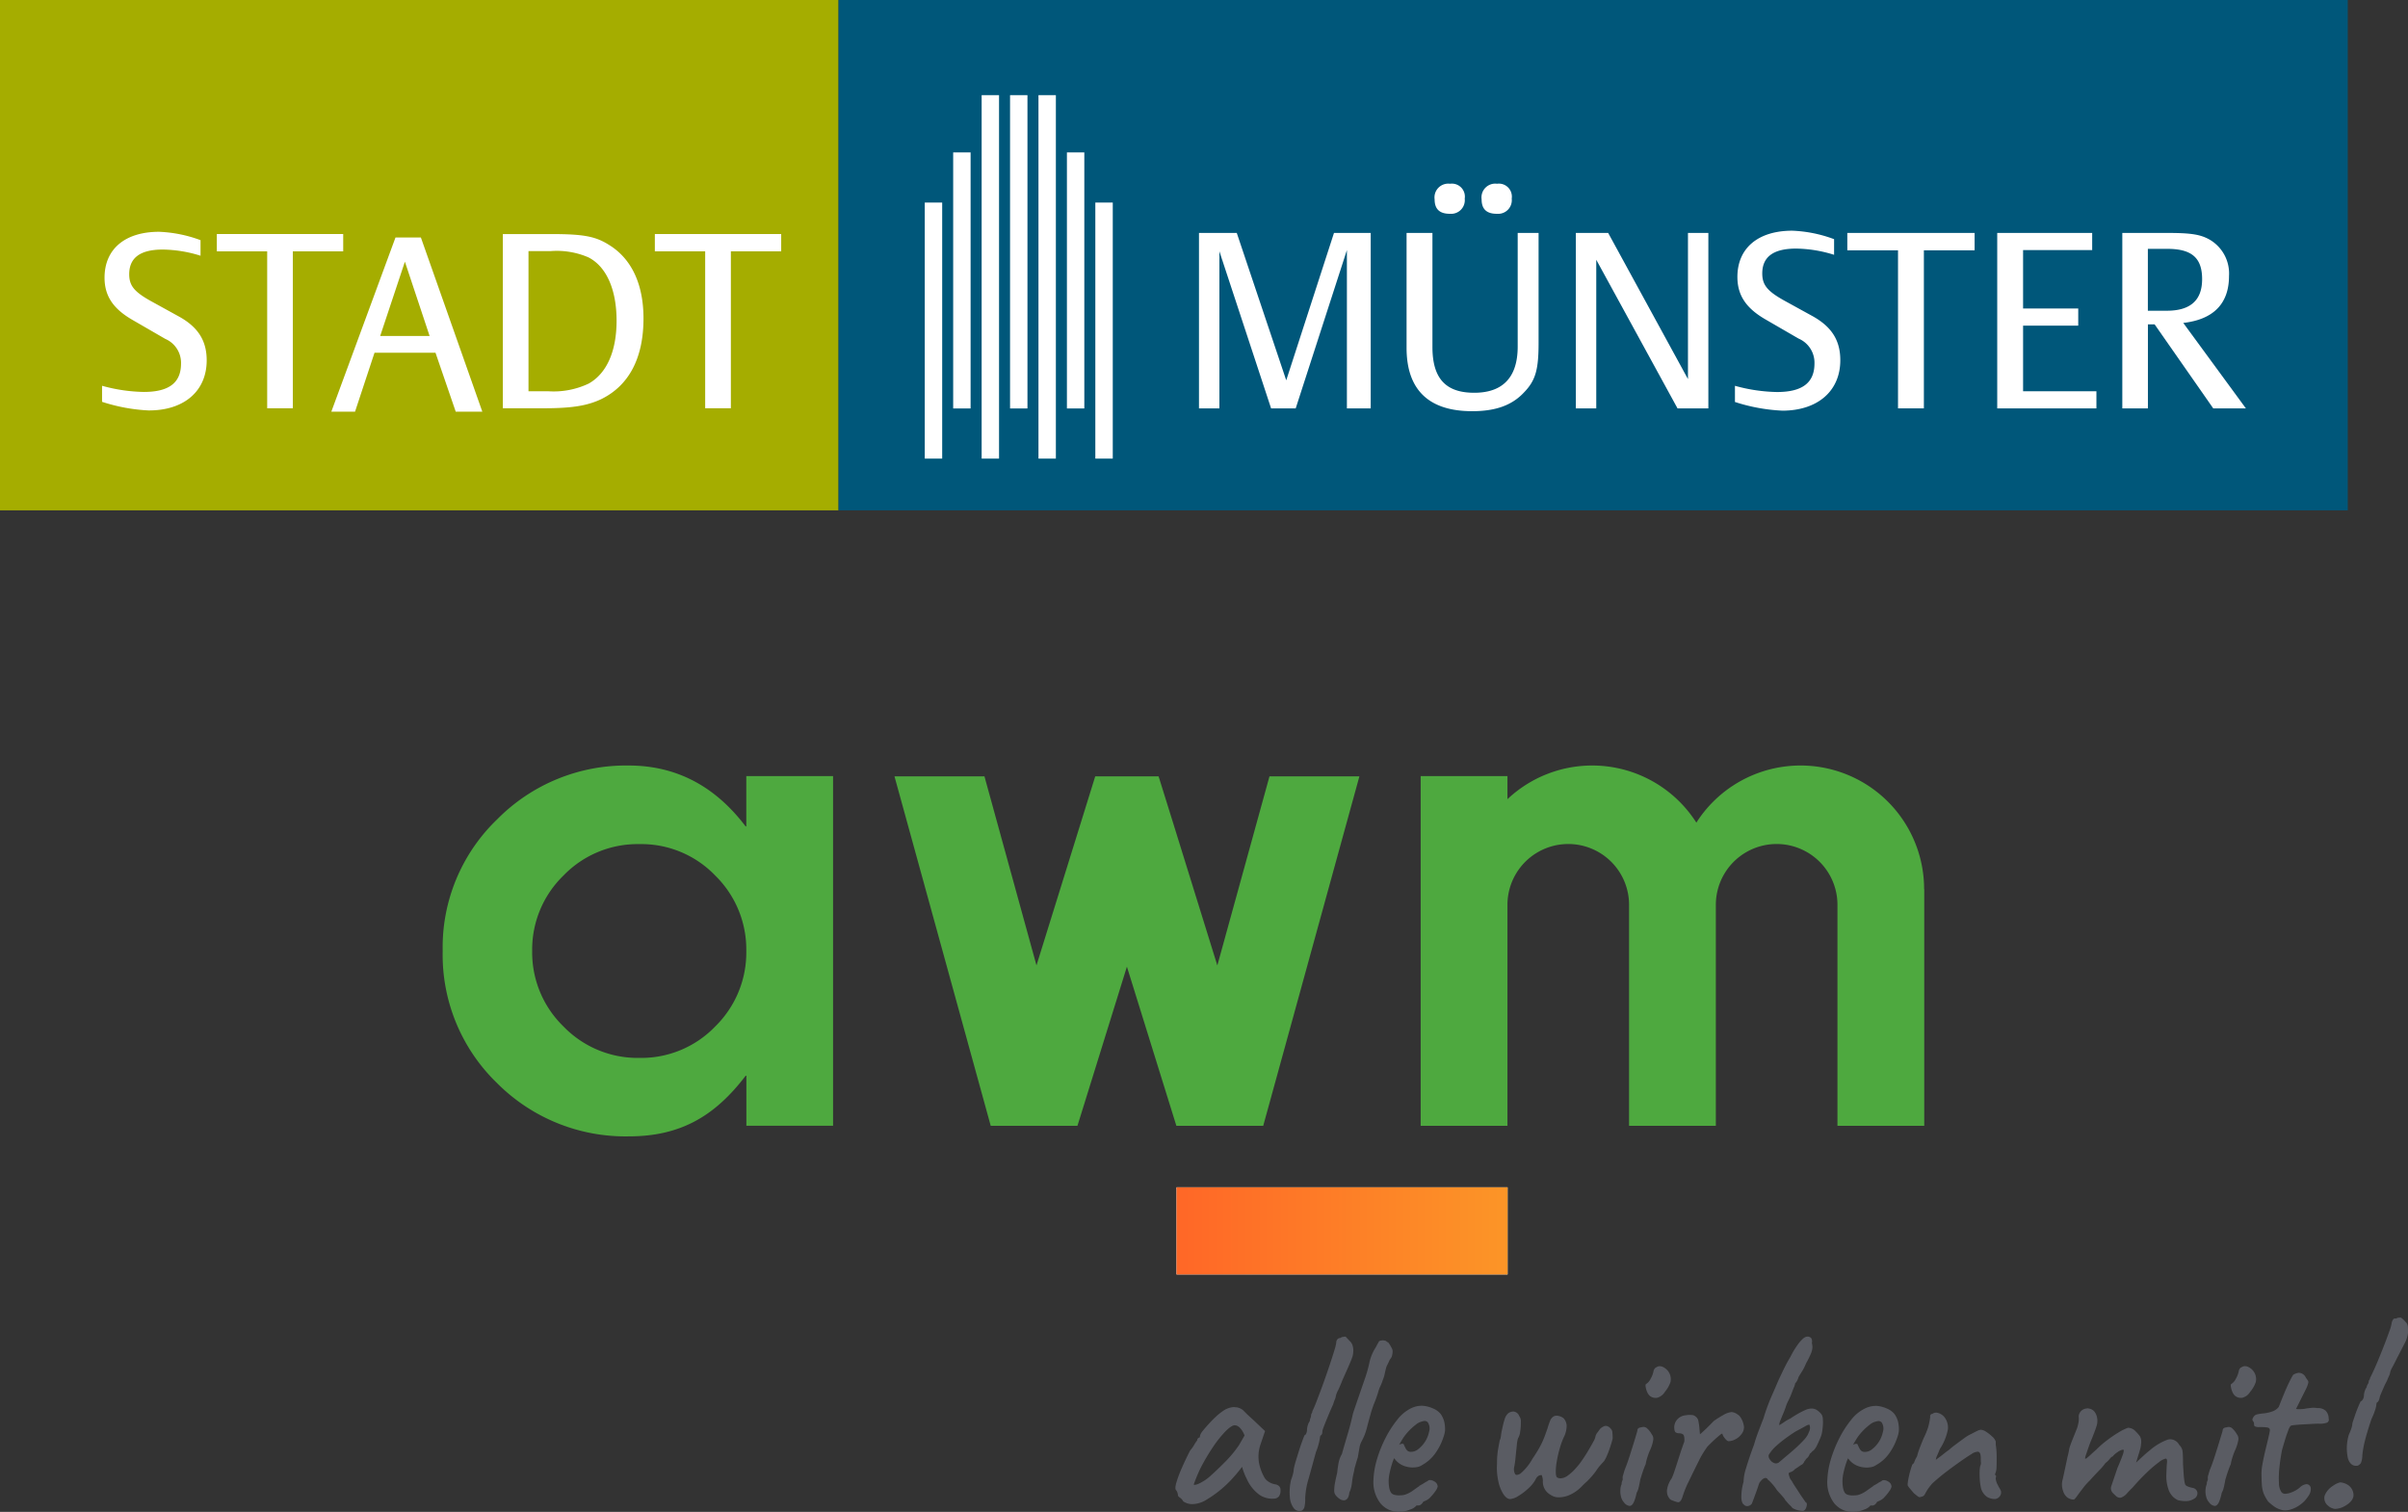
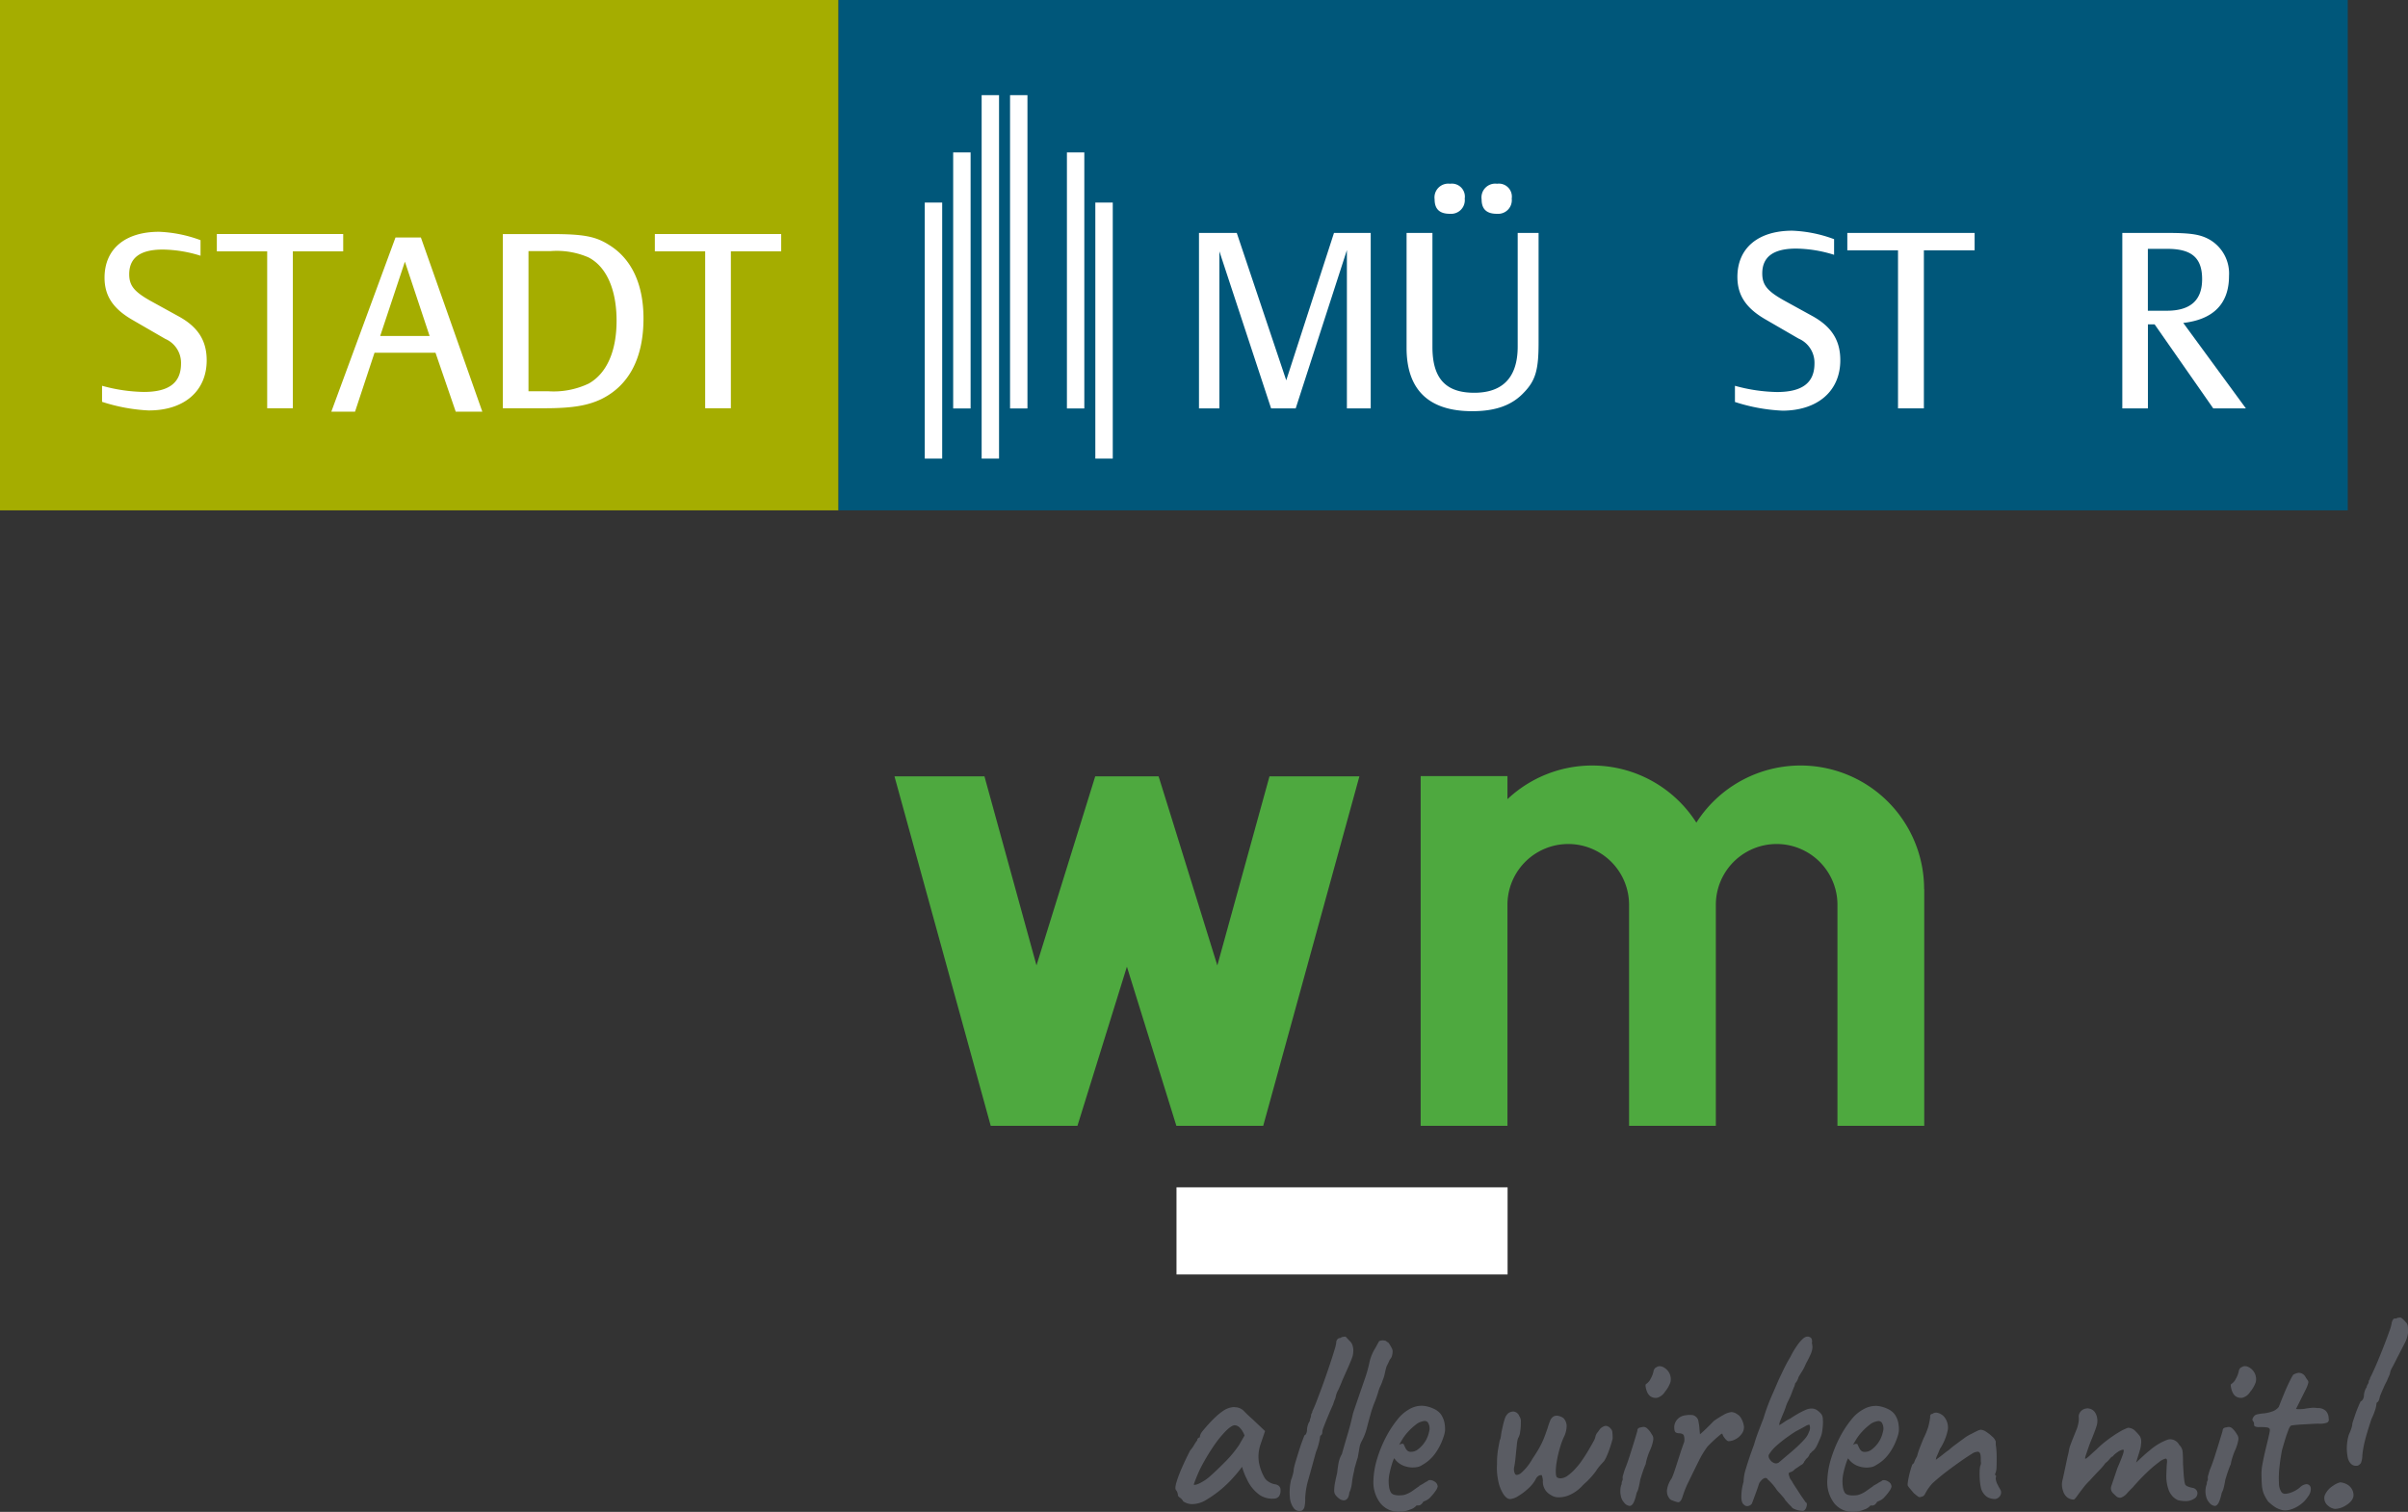
<svg xmlns="http://www.w3.org/2000/svg" width="292.496" height="183.672" viewBox="0 0 292.496 183.672">
  <rect x="0" y="0" width="292.496" height="183.672" fill="#333333" stroke="none" />
  <defs>
    <clipPath id="clip-path">
      <rect id="Rectangle_211" data-name="Rectangle 211" width="285.18" height="62" fill="none" />
    </clipPath>
    <clipPath id="clip-path-2">
      <rect id="Rectangle_222" data-name="Rectangle 222" width="40.217" height="10.58" fill="none" />
    </clipPath>
    <linearGradient id="linear-gradient" y1="1" x2="1" y2="1" gradientUnits="objectBoundingBox">
      <stop offset="0" stop-color="#ff6727" />
      <stop offset="1" stop-color="#fc9527" />
    </linearGradient>
  </defs>
  <g id="Group_812" data-name="Group 812" transform="translate(-1263.228 -30)">
    <g id="MS_klinke" transform="translate(1263.228 30)">
      <g id="stadt_ms_logo">
        <g id="Group_145" data-name="Group 145" clip-path="url(#clip-path)">
          <path id="Path_224" data-name="Path 224" d="M0,0H101.858V62H0V0Z" fill="#a5ad00" />
          <path id="Path_225" data-name="Path 225" d="M384.2,0H567.541V62H384.2V0Z" transform="translate(-282.342)" fill="#00577a" />
        </g>
        <path id="Path_226" data-name="Path 226" d="M423.7,92.82h2.116v31.106H423.7V92.82Z" transform="translate(-311.37 -68.212)" fill="#fff" />
        <path id="Path_227" data-name="Path 227" d="M436.72,69.84h2.116v31.106H436.72V69.84Z" transform="translate(-320.939 -51.324)" fill="#fff" />
        <path id="Path_228" data-name="Path 228" d="M449.76,43.6h2.113V87.755H449.76V43.6Z" transform="translate(-330.521 -32.041)" fill="#fff" />
        <path id="Path_229" data-name="Path 229" d="M462.78,43.6h2.113V81.663H462.78V43.6Z" transform="translate(-340.09 -32.041)" fill="#fff" />
-         <path id="Path_230" data-name="Path 230" d="M475.8,43.6h2.113V87.755H475.8V43.6Z" transform="translate(-349.658 -32.041)" fill="#fff" />
        <path id="Path_231" data-name="Path 231" d="M488.83,69.84h2.113v31.106H488.83V69.84Z" transform="translate(-359.233 -51.324)" fill="#fff" />
        <path id="Path_232" data-name="Path 232" d="M501.85,92.82h2.118v31.106H501.85V92.82Z" transform="translate(-368.802 -68.212)" fill="#fff" />
        <path id="Path_233" data-name="Path 233" d="M52.467,127.925a21.576,21.576,0,0,1-5.7-1.05v-1.949a20.051,20.051,0,0,0,5.066.748c3.057,0,4.526-1.108,4.526-3.447a3.165,3.165,0,0,0-1.917-3l-3.987-2.307c-2.338-1.349-3.386-2.908-3.386-5.127,0-3.476,2.487-5.575,6.625-5.575a16.2,16.2,0,0,1,5.035,1.018v1.89a15.886,15.886,0,0,0-4.587-.75c-2.728,0-4.077.989-4.077,3,0,1.41.631,2.158,2.757,3.327l3.269,1.8c2.336,1.288,3.386,2.937,3.386,5.334,0,3.72-2.728,6.084-7.012,6.084h0Z" transform="translate(-34.37 -78.059)" fill="#fff" />
        <path id="Path_234" data-name="Path 234" d="M108.581,109.357v19.064h-3.115V109.357H99.35v-2.1H114.7v2.1Z" transform="translate(-73.011 -78.824)" fill="#fff" />
        <path id="Path_235" data-name="Path 235" d="M166.912,129.992l-2.458-7.163h-7.407l-2.367,7.163H151.8l7.794-21.162h3.086l7.463,21.162h-3.237Zm-6.175-18.224-3,9.022h6l-3-9.022Z" transform="translate(-111.555 -79.977)" fill="#fff" />
        <path id="Path_236" data-name="Path 236" d="M242.469,127.252c-1.707.84-3.6,1.169-7.044,1.169H230.39V107.26h5.872c3.926,0,5.4.27,7.076,1.349,2.7,1.681,4.136,4.764,4.136,8.9,0,4.735-1.707,8.062-5.005,9.74h0Zm-1.646-17.145a9.7,9.7,0,0,0-4.618-.779h-2.7v17.026h2.367a9.929,9.929,0,0,0,4.947-.931c2.187-1.23,3.386-3.926,3.386-7.643s-1.2-6.535-3.386-7.672h0Z" transform="translate(-169.31 -78.824)" fill="#fff" />
        <path id="Path_237" data-name="Path 237" d="M309.264,109.357v19.064h-3.12V109.357H300.03v-2.1h15.348v2.1Z" transform="translate(-220.487 -78.824)" fill="#fff" />
        <path id="Path_238" data-name="Path 238" d="M567.307,128.058V108.824l-6.22,19.234H558.1l-6.281-19.083v19.083H549.34V106.74h4.589l6.01,17.906,5.8-17.906H570.2v21.318Z" transform="translate(-403.701 -78.442)" fill="#fff" />
        <path id="Path_239" data-name="Path 239" d="M658.734,109.524c-1.45,1.569-3.441,2.3-6.312,2.3-5.284,0-7.972-2.6-7.972-7.7V90.171h3.142v13.86c0,3.8,1.6,5.554,5.072,5.554s5.284-1.872,5.284-5.615v-13.8h2.537v13.346c0,3.261-.361,4.557-1.75,6.008ZM649.7,87.843c-1.238,0-1.843-.573-1.843-1.75a1.672,1.672,0,0,1,1.872-1.9A1.58,1.58,0,0,1,651.515,86a1.66,1.66,0,0,1-1.813,1.84h0Zm5.708,0c-1.238,0-1.843-.573-1.843-1.75a1.672,1.672,0,0,1,1.872-1.9A1.58,1.58,0,0,1,657.223,86a1.658,1.658,0,0,1-1.811,1.84Z" transform="translate(-473.596 -61.87)" fill="#fff" />
-         <path id="Path_240" data-name="Path 240" d="M734.362,128.058,724.489,110v18.057H722.01V106.74h3.926l9.693,17.755V106.74h2.476v21.318Z" transform="translate(-530.594 -78.442)" fill="#fff" />
        <path id="Path_241" data-name="Path 241" d="M800.64,127.581a21.805,21.805,0,0,1-5.74-1.055v-1.965a20.3,20.3,0,0,0,5.1.756c3.081,0,4.56-1.119,4.56-3.473a3.185,3.185,0,0,0-1.933-3.02l-4.014-2.325c-2.354-1.357-3.415-2.927-3.415-5.162,0-3.5,2.508-5.618,6.673-5.618a16.2,16.2,0,0,1,5.072,1.029v1.9a15.939,15.939,0,0,0-4.618-.756c-2.749,0-4.107,1-4.107,3.02,0,1.418.634,2.174,2.778,3.354l3.293,1.811c2.357,1.3,3.409,2.959,3.409,5.377,0,3.743-2.747,6.129-7.063,6.129h0Z" transform="translate(-584.159 -77.692)" fill="#fff" />
        <path id="Path_242" data-name="Path 242" d="M855.69,108.853v19.2h-3.142v-19.2H846.39V106.74h15.462v2.113Z" transform="translate(-621.999 -78.442)" fill="#fff" />
-         <path id="Path_243" data-name="Path 243" d="M915.07,128.058V106.74h11.535v2.084h-8.394v7.1h6.7V118h-6.7v7.975h8.908v2.081Z" transform="translate(-672.47 -78.442)" fill="#fff" />
        <path id="Path_244" data-name="Path 244" d="M983.42,128.058,976.3,117.851h-.817v10.207h-3.11V106.74h5.438c2.927,0,4.077.18,5.223.846a4.762,4.762,0,0,1,2.3,4.38c0,3.354-1.874,5.284-5.557,5.708l7.611,10.387h-3.958Zm-5.586-19.385h-2.357v7.519h2.3c2.869,0,4.29-1.27,4.29-3.836s-1.238-3.682-4.229-3.682Z" transform="translate(-714.579 -78.442)" fill="#fff" />
      </g>
    </g>
    <g id="awm_logo_claim" transform="translate(1317 123)">
-       <path id="Path_269" data-name="Path 269" d="M47.42,43.772V1.289H36.879v6.1h-.085Q31.193.008,22.612,0A21.974,21.974,0,0,0,6.637,6.52,21.551,21.551,0,0,0,0,22.526,21.671,21.671,0,0,0,6.6,38.579a22.017,22.017,0,0,0,16.014,6.474c6.28,0,10.456-2.468,14.19-7.366h.085v6.078H47.428ZM23.9,9.548a12.444,12.444,0,0,1,9.206,3.819,12.571,12.571,0,0,1,3.773,9.167A12.571,12.571,0,0,1,33.106,31.7,12.457,12.457,0,0,1,23.9,35.521,12.533,12.533,0,0,1,14.671,31.7a12.532,12.532,0,0,1-3.8-9.167,12.532,12.532,0,0,1,3.8-9.167A12.521,12.521,0,0,1,23.9,9.548" fill="#4ea93f" />
      <path id="Path_270" data-name="Path 270" d="M92.924,44.152l6.008-19.336,6.008,19.336h10.549L127.171,1.7H116.249l-6.334,22.969L104.451,7.056,102.782,1.7h-7.7L93.42,7.056,87.948,24.661,81.629,1.7H70.7L82.39,44.152Z" transform="translate(-15.82 -0.38)" fill="#4ea93f" />
      <path id="Path_271" data-name="Path 271" d="M214.207,15.012v28.76H203.666V16.922a7.386,7.386,0,0,0-14.772,0v26.85H178.353V16.922a7.386,7.386,0,0,0-14.772,0v26.85H153.04V1.289h10.541v2.8A15,15,0,0,1,186.527,6.94a15.009,15.009,0,0,1,27.665,8.073" transform="translate(-34.245)" fill="#4ea93f" />
      <g id="Group_173" data-name="Group 173" transform="translate(89.135 51.247)" clip-path="url(#clip-path-2)">
        <rect id="Rectangle_221" data-name="Rectangle 221" width="40.217" height="10.58" fill="#fff" />
      </g>
      <g id="Group_174" data-name="Group 174" transform="translate(89.135 51.247)" clip-path="url(#clip-path-2)">
-         <rect id="Rectangle_223" data-name="Rectangle 223" width="40.217" height="10.58" fill="url(#linear-gradient)" />
-       </g>
+         </g>
      <path id="Path_272" data-name="Path 272" d="M263.52,86.4a1.983,1.983,0,0,0-.287.016.52.52,0,0,0-.287.109.764.764,0,0,0-.132-.016.267.267,0,0,0-.233.116,1.038,1.038,0,0,0-.179.419,5,5,0,0,1-.3,1.056c-.2.574-.45,1.242-.745,1.987s-.582,1.459-.877,2.135-.528,1.18-.714,1.521a.332.332,0,0,1-.078.225.331.331,0,0,0-.078.225.594.594,0,0,1-.124.318.731.731,0,0,0-.124.357,1.256,1.256,0,0,0-.225.45,1.858,1.858,0,0,0-.109.574.91.91,0,0,1-.132.45c-.093.147-.179.225-.256.225a7.105,7.105,0,0,0-.3.66c-.14.334-.279.683-.4,1.056s-.241.7-.318.978a2.048,2.048,0,0,1-.116.59,6.632,6.632,0,0,1-.3.753,5.618,5.618,0,0,0-.109,2.95c.2.567.52.854.97.854a.767.767,0,0,0,.225-.023,1.03,1.03,0,0,0,.365-.3,2.557,2.557,0,0,0,.179-.947,11.675,11.675,0,0,1,.3-1.715c.163-.675.435-1.576.815-2.709a8.543,8.543,0,0,0,.442-1.1,2.89,2.89,0,0,0,.14-.59c.016-.233.07-.349.155-.349a.675.675,0,0,0,.163-.256c.031-.085.054-.171.078-.256a1.968,1.968,0,0,1,.155-.466q.151-.373.349-.815a7.1,7.1,0,0,1,.38-.768c.1-.256.194-.474.272-.644a1.122,1.122,0,0,0,.124-.388,2.309,2.309,0,0,1,.287-.675c.194-.365.388-.745.59-1.157.326-.621.613-1.188.877-1.7a3.5,3.5,0,0,0,.427-1.374,6.677,6.677,0,0,0-.031-.706.834.834,0,0,0-.272-.543,3.491,3.491,0,0,0-.543-.512m-72.12,2.3a.478.478,0,0,0-.147.016,1.114,1.114,0,0,0-.411.256,4.555,4.555,0,0,0-.637.737,10.348,10.348,0,0,0-.862,1.444q-.268.454-.442.768c-.109.217-.241.466-.38.753s-.342.714-.605,1.265c-.264.621-.5,1.172-.714,1.653s-.411.955-.59,1.428-.365,1-.543,1.607c-.2.512-.4,1.032-.605,1.568s-.388,1.079-.543,1.63c-.427,1.133-.745,2.088-.97,2.864a5.568,5.568,0,0,0-.3,1.646,6.777,6.777,0,0,0-.272,1.894c.016.466.124.761.3.869a.521.521,0,0,0,.427.194.745.745,0,0,0,.543-.287c.062-.147.14-.357.241-.629s.2-.543.3-.815.186-.52.256-.737a3.631,3.631,0,0,1,.14-.388,3.5,3.5,0,0,1,.287-.334.745.745,0,0,1,.38-.225c.023,0,.047-.008.07-.008a.3.3,0,0,1,.264.186,4.994,4.994,0,0,1,.574.574,5.972,5.972,0,0,1,.512.675,4.043,4.043,0,0,0,.349.4c.155.163.295.326.442.5a2.135,2.135,0,0,1,.272.388c.062.062.147.155.256.287a3.878,3.878,0,0,0,.349.365,1.922,1.922,0,0,1,.241.272,2.33,2.33,0,0,0,.792.3,2.6,2.6,0,0,0,.45.054.32.32,0,0,0,.093-.008.515.515,0,0,0,.287-.272,1.261,1.261,0,0,0,.132-.45.3.3,0,0,0-.155-.334c-.062-.085-.171-.248-.334-.481s-.334-.489-.512-.768-.349-.536-.5-.768a5.555,5.555,0,0,1-.287-.481c-.039-.062-.093-.14-.155-.225a1.114,1.114,0,0,1-.147-.287q-.058-.163-.093-.3a.419.419,0,0,1,0-.241,1.642,1.642,0,0,1,.318-.132,1.19,1.19,0,0,0,.411-.318c.2-.132.373-.241.5-.334a3.055,3.055,0,0,1,.38-.241.58.58,0,0,0,.155-.163c.016-.039.039-.062.062-.062a.4.4,0,0,1,.109-.21c.07-.093.124-.179.163-.241a1.074,1.074,0,0,0,.3-.318,1.1,1.1,0,0,0,.147-.318.5.5,0,0,0,.194-.163,1.028,1.028,0,0,1,.256-.225,2.083,2.083,0,0,0,.427-.629c.14-.287.272-.59.4-.893a2.961,2.961,0,0,0,.21-.691c.039-.233.07-.5.093-.784a4.941,4.941,0,0,0,0-.831,1.083,1.083,0,0,0-.179-.59,2.537,2.537,0,0,0-.528-.481,1.177,1.177,0,0,0-.683-.194,1.865,1.865,0,0,0-.768.194,8.418,8.418,0,0,0-.908.466c-.31.179-.613.365-.893.559a4.235,4.235,0,0,0-.7.4c-.264.179-.473.318-.637.4a1.637,1.637,0,0,1,.155-.605c.1-.256.21-.528.334-.815s.21-.52.272-.691a4.73,4.73,0,0,1,.365-.9,8.886,8.886,0,0,0,.427-.994c.062-.171.14-.365.225-.574a2.065,2.065,0,0,0,.163-.512,1.027,1.027,0,0,0,.241-.334,1.688,1.688,0,0,0,.155-.4c.163-.279.287-.481.38-.629a4.91,4.91,0,0,0,.256-.435c.078-.147.179-.365.3-.644a11.714,11.714,0,0,0,.574-1.157,2.481,2.481,0,0,0,.179-.644,1.812,1.812,0,0,0-.062-.644.815.815,0,0,0-.047-.543.463.463,0,0,0-.287-.21.7.7,0,0,0-.217-.031m-3.8,15.408a.652.652,0,0,1-.287-.07,1.086,1.086,0,0,1-.481-.435.648.648,0,0,1-.124-.512,4.333,4.333,0,0,1,.877-1.071,14.636,14.636,0,0,1,1.242-1.009c.442-.318.838-.59,1.18-.8.442-.233.831-.442,1.149-.621a1.208,1.208,0,0,1,.45-.186c.039,0,.062.016.062.039a1.055,1.055,0,0,1-.078.862,2.528,2.528,0,0,1-.442.768c-.124.147-.334.373-.637.675s-.637.605-1,.916-.7.59-1,.846l-.605.512a.7.7,0,0,1-.318.085m-52.256-15.4a2.108,2.108,0,0,0-.334.031.5.5,0,0,0-.3.132.471.471,0,0,0-.38.163.621.621,0,0,0-.14.419,5.234,5.234,0,0,1-.225.908c-.147.5-.349,1.118-.59,1.84s-.5,1.467-.768,2.212-.528,1.428-.761,2.034a14.32,14.32,0,0,1-.559,1.327.468.468,0,0,1-.078.256.468.468,0,0,0-.078.256.952.952,0,0,1-.078.334,1.027,1.027,0,0,0-.078.365,1.256,1.256,0,0,0-.225.45,1.9,1.9,0,0,0-.109.574,1.169,1.169,0,0,1-.093.45c-.062.147-.132.225-.21.225-.039.085-.124.3-.256.66s-.272.753-.411,1.2-.272.877-.4,1.3a9.372,9.372,0,0,0-.241.947,2.508,2.508,0,0,1-.093.59,6.024,6.024,0,0,1-.241.753,6.611,6.611,0,0,0-.14,2.08,2.528,2.528,0,0,0,.481,1.343.853.853,0,0,0,.668.334,1.273,1.273,0,0,0,.287-.039.69.69,0,0,0,.334-.435,4.165,4.165,0,0,0,.093-1.071,9.378,9.378,0,0,1,.411-2.368c.272-.978.574-2.065.893-3.237a7.581,7.581,0,0,0,.481-1.7c.023-.233.07-.349.147-.349a.528.528,0,0,0,.14-.256c.008-.085.016-.171.016-.256a2.424,2.424,0,0,1,.147-.466c.1-.272.225-.59.38-.963s.295-.722.442-1.056.256-.582.334-.753c.078-.256.155-.466.225-.637a1.19,1.19,0,0,0,.109-.388,2.683,2.683,0,0,1,.272-.691c.179-.373.349-.776.512-1.2.38-.854.668-1.49.846-1.91s.311-.737.38-.963a2.518,2.518,0,0,0,.109-.753,1.987,1.987,0,0,0-.109-.675,1.261,1.261,0,0,0-.349-.512c-.163-.171-.326-.342-.481-.512m4.494.466a.892.892,0,0,0-.256.031c-.132.031-.21.093-.225.179-.078.132-.155.264-.225.4a5.483,5.483,0,0,1-.287.5,5.566,5.566,0,0,0-.621,1.646,14.885,14.885,0,0,1-.473,1.715c-.326.939-.59,1.715-.8,2.321s-.45,1.3-.714,2.1c-.179.854-.4,1.684-.637,2.484s-.474,1.607-.7,2.422a3.5,3.5,0,0,0-.411,1.1c-.07.4-.124.784-.163,1.172-.078.342-.163.706-.241,1.1a5.679,5.679,0,0,0-.124,1.071.912.912,0,0,0,.21.605,2.222,2.222,0,0,0,.512.45.94.94,0,0,0,.45.132.5.5,0,0,0,.155-.023.615.615,0,0,0,.365-.334,1.691,1.691,0,0,0,.147-.574,3.845,3.845,0,0,0,.318-1.2,10.211,10.211,0,0,1,.256-1.4,3.392,3.392,0,0,1,.14-.629c.093-.334.194-.691.318-1.071.062-.365.124-.722.186-1.087a2.666,2.666,0,0,1,.3-.9,6.857,6.857,0,0,0,.605-1.552c.14-.543.279-1.071.427-1.584a13.162,13.162,0,0,1,.5-1.506,12.654,12.654,0,0,0,.5-1.444,3.688,3.688,0,0,1,.225-.574,5.593,5.593,0,0,0,.287-.737,3.715,3.715,0,0,0,.241-.784c.062-.287.132-.574.21-.846.14-.279.248-.5.318-.66a1.287,1.287,0,0,1,.225-.365A1.152,1.152,0,0,0,141,90.91a1.8,1.8,0,0,0,.047-.349.85.85,0,0,0-.124-.481,4.974,4.974,0,0,0-.3-.512c-.085-.132-.163-.194-.217-.194h-.023a.533.533,0,0,0-.38-.194,1.765,1.765,0,0,0-.2-.016M244.587,92.3a.72.72,0,0,0-.427.14.382.382,0,0,0-.21.163.753.753,0,0,0-.116.256,2.856,2.856,0,0,1-.349.947,1.549,1.549,0,0,1-.559.66c-.062.023-.085.124-.062.3a2.681,2.681,0,0,0,.163.613,1.424,1.424,0,0,0,.349.528,1.126,1.126,0,0,0,.691.248.767.767,0,0,0,.225-.023,1.609,1.609,0,0,0,.939-.737,3.5,3.5,0,0,0,.668-1.188,1.648,1.648,0,0,0-.155-1.087,1.735,1.735,0,0,0-.761-.722.916.916,0,0,0-.388-.093m-71.088,0a.72.72,0,0,0-.427.14.41.41,0,0,0-.21.163.778.778,0,0,0-.124.256,2.856,2.856,0,0,1-.349.947,1.549,1.549,0,0,1-.559.66c-.062.023-.085.124-.062.3a2.333,2.333,0,0,0,.163.613,1.424,1.424,0,0,0,.349.528,1.122,1.122,0,0,0,.683.248.767.767,0,0,0,.225-.023,1.609,1.609,0,0,0,.939-.737,3.643,3.643,0,0,0,.668-1.188,1.648,1.648,0,0,0-.155-1.087,1.735,1.735,0,0,0-.761-.722.943.943,0,0,0-.388-.093m77.7.792a1.661,1.661,0,0,0-.761.248,7.551,7.551,0,0,0-.45.831c-.225.45-.45.955-.683,1.521s-.442,1.087-.621,1.552a1.711,1.711,0,0,1-.815.559,4.407,4.407,0,0,1-1,.225,7.049,7.049,0,0,0-.761.109.717.717,0,0,0-.5.334c-.109.179-.147.318-.109.4a2.238,2.238,0,0,0,.132.21.259.259,0,0,1,.047.179c0,.217.039.334.124.349a1.007,1.007,0,0,0,.5.085h.311a4.614,4.614,0,0,1,.675.047c.264.047.365.2.3.481-.023.132-.078.4-.179.831s-.217.916-.349,1.459-.241,1.071-.334,1.568a6.8,6.8,0,0,0-.14,1.141c0,.621.016,1.126.047,1.521a3.61,3.61,0,0,0,.225,1.04,5.179,5.179,0,0,0,.543.963,7.273,7.273,0,0,0,.792.644,2.849,2.849,0,0,0,.761.349,1.607,1.607,0,0,0,.512.078,2.233,2.233,0,0,0,.621-.093,3.852,3.852,0,0,0,1.211-.605,3.67,3.67,0,0,0,.955-1.009,1.441,1.441,0,0,0,.318-1.009.528.528,0,0,0-.442-.466c-.031,0-.062-.008-.085-.008a1.371,1.371,0,0,0-.823.427,3.457,3.457,0,0,1-1.2.644,1.989,1.989,0,0,1-.536.1.574.574,0,0,1-.442-.163,1.906,1.906,0,0,1-.334-1.1,11.014,11.014,0,0,1,.047-1.855c.07-.714.179-1.436.318-2.166.1-.365.217-.761.349-1.2s.264-.831.4-1.172a1.669,1.669,0,0,1,.287-.574c0-.039.132-.078.411-.109s.613-.062,1.017-.085.792-.039,1.149-.062.637-.031.815-.031a2.6,2.6,0,0,0,1.063-.132.4.4,0,0,0,.179-.481,1.348,1.348,0,0,0-.365-.963,1.432,1.432,0,0,0-1.032-.318,2.034,2.034,0,0,0-.4-.039,2.217,2.217,0,0,0-.38.023,7.288,7.288,0,0,0-.815.116c-.241.023-.442.031-.605.031a1.471,1.471,0,0,1-.365-.031c.163-.318.295-.59.4-.8.342-.683.6-1.2.776-1.552a3.7,3.7,0,0,0,.3-.768.4.4,0,0,0-.047-.349c-.062-.078-.14-.186-.241-.334a.987.987,0,0,0-.652-.559h-.109m-51.5,4a2.774,2.774,0,0,0-.714.093,3,3,0,0,0-.652.256,4.707,4.707,0,0,0-1.591,1.327,12.636,12.636,0,0,0-1.428,2.212,15.012,15.012,0,0,0-1.048,2.608,9.985,9.985,0,0,0-.427,2.5,4.193,4.193,0,0,0,.831,2.818A2.836,2.836,0,0,0,197,110.005a3.476,3.476,0,0,0,1.3-.272,1.618,1.618,0,0,0,.784-.5h.241c.179,0,.365-.124.543-.388h-.031a.753.753,0,0,1,.21-.132,1.523,1.523,0,0,0,.21-.093,1.654,1.654,0,0,0,.559-.435,5.734,5.734,0,0,0,.559-.691,1.564,1.564,0,0,0,.272-.543.723.723,0,0,0-.4-.629.98.98,0,0,0-.52-.171.662.662,0,0,0-.179.023c-.085.062-.163.116-.241.163a1.394,1.394,0,0,0-.287.163c-.171.109-.388.233-.652.38l.031.031-.124.062c-.241.171-.474.334-.7.5a3.729,3.729,0,0,1-.846.435,1.632,1.632,0,0,1-.4.085c-.14.008-.272.016-.4.016a1.941,1.941,0,0,1-.59-.078.7.7,0,0,1-.38-.272,1.774,1.774,0,0,1-.21-.621,4.847,4.847,0,0,1-.062-.753,5.09,5.09,0,0,1,.14-1.1,11.186,11.186,0,0,1,.411-1.4l.124-.287.21.256a2.418,2.418,0,0,0,.908.644,3.03,3.03,0,0,0,1.149.225,2.983,2.983,0,0,0,.59-.062,1.4,1.4,0,0,0,.528-.225,4.809,4.809,0,0,0,1.591-1.4,7.155,7.155,0,0,0,1.017-2,3.2,3.2,0,0,0,.179-.737,3.724,3.724,0,0,0-.031-.8,2.758,2.758,0,0,0-.512-1.3,2.313,2.313,0,0,0-.939-.66,3.342,3.342,0,0,0-.668-.225,3.185,3.185,0,0,0-.73-.093m-2.694,4.743.4-.675a6.237,6.237,0,0,1,.714-.931,6.88,6.88,0,0,1,.908-.831,1.794,1.794,0,0,1,.745-.388,1.351,1.351,0,0,1,.349-.07h.07a.955.955,0,0,1,.272.132,1.332,1.332,0,0,1,.179,1.188,3.5,3.5,0,0,1-.784,1.6,3.369,3.369,0,0,1-.621.574,1.312,1.312,0,0,1-.8.256.615.615,0,0,1-.427-.14,1.178,1.178,0,0,1-.256-.365c-.07-.147-.14-.287-.194-.419-.016-.031-.062-.054-.14-.054h-.062a.974.974,0,0,0-.349.116m-52.4-4.743a2.774,2.774,0,0,0-.714.093,3,3,0,0,0-.652.256A4.781,4.781,0,0,0,141.62,98.8a12.637,12.637,0,0,0-1.428,2.212,15.01,15.01,0,0,0-1.048,2.608,9.985,9.985,0,0,0-.427,2.5,4.193,4.193,0,0,0,.831,2.818,2.836,2.836,0,0,0,2.321,1.056,3.476,3.476,0,0,0,1.3-.272,1.618,1.618,0,0,0,.784-.5h.241c.186,0,.365-.124.543-.388h-.031a.754.754,0,0,1,.21-.132,1.523,1.523,0,0,0,.21-.093,1.654,1.654,0,0,0,.559-.435,5.733,5.733,0,0,0,.559-.691,1.434,1.434,0,0,0,.272-.543.723.723,0,0,0-.4-.629.977.977,0,0,0-.512-.171.662.662,0,0,0-.179.023c-.085.062-.163.116-.241.163a1.4,1.4,0,0,0-.287.163c-.171.109-.388.233-.652.38l.031.031-.124.062c-.241.171-.474.334-.7.5a3.728,3.728,0,0,1-.846.435,1.633,1.633,0,0,1-.4.085c-.14.008-.272.016-.4.016a1.941,1.941,0,0,1-.59-.078.7.7,0,0,1-.38-.272,1.774,1.774,0,0,1-.21-.621,4.845,4.845,0,0,1-.062-.753,5.09,5.09,0,0,1,.14-1.1,12.511,12.511,0,0,1,.4-1.4l.124-.287.21.256a2.418,2.418,0,0,0,.908.644,3.03,3.03,0,0,0,1.149.225,2.983,2.983,0,0,0,.59-.062,1.45,1.45,0,0,0,.528-.225,4.809,4.809,0,0,0,1.591-1.4,7.156,7.156,0,0,0,1.017-2,3.774,3.774,0,0,0,.186-.737,3.725,3.725,0,0,0-.031-.8,2.758,2.758,0,0,0-.512-1.3,2.366,2.366,0,0,0-.939-.66,3.521,3.521,0,0,0-.668-.225,3.185,3.185,0,0,0-.73-.093m-2.694,4.743.4-.675a6.236,6.236,0,0,1,.714-.931,6.878,6.878,0,0,1,.908-.831,1.794,1.794,0,0,1,.745-.388,1.351,1.351,0,0,1,.349-.07h.07a.955.955,0,0,1,.272.132,1.332,1.332,0,0,1,.179,1.188,3.5,3.5,0,0,1-.784,1.6,3.368,3.368,0,0,1-.621.574,1.328,1.328,0,0,1-.8.256.615.615,0,0,1-.427-.14,1.178,1.178,0,0,1-.256-.365c-.07-.147-.14-.287-.194-.419-.016-.031-.062-.054-.14-.054H142.2a.974.974,0,0,0-.349.116m-19.988-4.572h-.14a2.57,2.57,0,0,0-1.32.5,6.667,6.667,0,0,0-.776.621c-.311.287-.613.59-.893.9s-.528.59-.73.846a1.7,1.7,0,0,0-.334.543l-.062.287a.269.269,0,0,0-.21.109.376.376,0,0,0-.093.241,4.106,4.106,0,0,0-.365.543,4.021,4.021,0,0,1-.481.675c-.388.745-.73,1.467-1.032,2.166a14.58,14.58,0,0,0-.652,1.747c-.132.466-.147.768-.047.9a.849.849,0,0,1,.179.318,1.189,1.189,0,0,1,.062.318q0,.128.256.3a1.13,1.13,0,0,1,.38.435,1.958,1.958,0,0,0,1.118.342,3.421,3.421,0,0,0,1.459-.388,13.912,13.912,0,0,0,3.695-3.058c.124-.132.279-.318.474-.559l.411-.528a5.673,5.673,0,0,0,.225.691,5.232,5.232,0,0,0,.318.722,4.723,4.723,0,0,0,1.607,2.018,2.8,2.8,0,0,0,1.5.442,3.226,3.226,0,0,0,.38-.023.791.791,0,0,0,.474-.3,1.29,1.29,0,0,0,.163-.722.609.609,0,0,0-.21-.512.956.956,0,0,0-.458-.194,2,2,0,0,1-.815-.334,1.457,1.457,0,0,1-.543-.621,5.7,5.7,0,0,1-.59-1.669,4.539,4.539,0,0,1,.194-2.243l.543-1.6-1.118-1.056c-.2-.194-.411-.388-.637-.59s-.411-.38-.574-.543l-.334-.334a1.535,1.535,0,0,0-1.032-.373m-4.844,9.439c-.07,0-.109-.023-.124-.062.3-.815.567-1.444.784-1.894a25.3,25.3,0,0,1,1.607-2.725,13.369,13.369,0,0,1,1.514-1.878c.466-.458.831-.691,1.087-.691a.936.936,0,0,1,.559.256,2.57,2.57,0,0,1,.621.994l-.668,1.157a13.6,13.6,0,0,1-1.56,1.91c-.613.629-1.265,1.258-1.956,1.878a5.646,5.646,0,0,1-1.351.893,1.45,1.45,0,0,1-.528.155m108.417-9.284a1.014,1.014,0,0,0-.318.054,1.045,1.045,0,0,0-.5.349.927.927,0,0,0-.21.605,2.949,2.949,0,0,1,0,.528,4.648,4.648,0,0,1-.21.885c-.241.6-.427,1.063-.559,1.389s-.225.59-.287.768a2.77,2.77,0,0,0-.132.543c-.031.186-.085.435-.171.753-.241,1.157-.435,2.049-.574,2.694a2.248,2.248,0,0,0,.031,1.444,1.526,1.526,0,0,0,.5.784,1.277,1.277,0,0,0,.8.272q.093,0,.4-.419c.2-.279.442-.605.73-.978a7.1,7.1,0,0,1,.815-.916c.38-.427.761-.831,1.133-1.219a6.838,6.838,0,0,0,.768-.9,2.544,2.544,0,0,0,.528-.512c.155-.194.272-.287.349-.287a2.305,2.305,0,0,1,.574-.512,1.608,1.608,0,0,1,.668-.318h.031c.039,0,.062.031.078.1a1.975,1.975,0,0,1-.155.613c-.109.318-.318.831-.621,1.537l-.761,2.243a.809.809,0,0,0,.016.45.92.92,0,0,0,.256.388l.3.287a.754.754,0,0,0,.5.225.576.576,0,0,0,.194-.039,1.776,1.776,0,0,0,.668-.5c.217-.248.442-.474.668-.691a25.148,25.148,0,0,1,1.77-1.871,15.176,15.176,0,0,1,1.436-1.219,2.033,2.033,0,0,1,.815-.435c.14,0,.2.163.163.5s-.054.815-.078,1.459a5.011,5.011,0,0,0,.256,1.778,2.32,2.32,0,0,0,.605.947,2.284,2.284,0,0,0,.528.357,3.609,3.609,0,0,0,.986.124,1.782,1.782,0,0,0,.986-.287.749.749,0,0,0,.411-.753.677.677,0,0,0-.528-.559,3.378,3.378,0,0,1-.59-.163.734.734,0,0,1-.349-.225,2.03,2.03,0,0,1-.124-.528c-.039-.287-.07-.621-.093-.994s-.039-.7-.062-.978c0-.683-.016-1.188-.047-1.506a1.311,1.311,0,0,0-.411-.831,1.273,1.273,0,0,0-1.063-.691,1.394,1.394,0,0,0-.388.062,7.164,7.164,0,0,0-2.181,1.327c-.163.132-.373.3-.621.528s-.582.528-.986.916c.163-.536.287-.947.38-1.25s.147-.489.163-.574a5.866,5.866,0,0,0,.078-.691,1.354,1.354,0,0,0-.163-.691,6.43,6.43,0,0,0-.652-.722,1.265,1.265,0,0,0-.8-.3,6.26,6.26,0,0,0-1.079.528,14.38,14.38,0,0,0-1.421.963,11.809,11.809,0,0,0-1.351,1.172c-.2.171-.4.349-.605.543a6.621,6.621,0,0,1-.512.45.377.377,0,0,1-.194.1.049.049,0,0,1-.047-.039,2.57,2.57,0,0,1,.14-.512c.093-.279.2-.605.334-.978s.272-.722.411-1.04l.334-.869c.062-.171.124-.365.194-.574a2.017,2.017,0,0,0,.078-.737,1.757,1.757,0,0,0-.3-.9,1.067,1.067,0,0,0-.761-.45.662.662,0,0,0-.179-.023m-69.745.4a.785.785,0,0,0-.225.031.929.929,0,0,0-.528.373,1.426,1.426,0,0,0-.241.481,8.729,8.729,0,0,0-.241.893c-.1.45-.171.768-.194.963s-.047.334-.062.419a.963.963,0,0,1-.109.318c-.078.4-.155.815-.225,1.234a10.388,10.388,0,0,0-.109,1.653,7.486,7.486,0,0,0,.14,2,4.739,4.739,0,0,0,.605,1.615c.272.427.559.644.862.644a2.15,2.15,0,0,0,.986-.373,7.214,7.214,0,0,0,1.226-.931,3.979,3.979,0,0,0,.877-1.1.906.906,0,0,1,.411-.45.979.979,0,0,1,.318-.062,2.086,2.086,0,0,1,.147.675,1.8,1.8,0,0,0,.939,1.731,1.671,1.671,0,0,0,1.025.3h.062a3.34,3.34,0,0,0,1.389-.365,4.74,4.74,0,0,0,1.366-1.025c.163-.171.357-.349.574-.543a10.224,10.224,0,0,0,1.087-1.25,5.487,5.487,0,0,1,.543-.722c.2-.225.342-.38.427-.466a3.749,3.749,0,0,0,.38-.722,11.56,11.56,0,0,0,.411-1.1c.124-.388.21-.691.272-.931a7.073,7.073,0,0,0-.031-.722.685.685,0,0,0-.179-.466.958.958,0,0,0-.442-.334.455.455,0,0,0-.179-.031.621.621,0,0,0-.295.078,1.3,1.3,0,0,0-.411.3c-.07.093-.163.233-.287.4a1.077,1.077,0,0,0-.272.543,1.958,1.958,0,0,1-.256.605c-.171.318-.388.7-.637,1.118s-.512.831-.776,1.2a6.988,6.988,0,0,1-.668.846,5.575,5.575,0,0,1-1.087.994,1.547,1.547,0,0,1-.815.287.773.773,0,0,1-.411-.109c-.109-.078-.163-.326-.163-.753a7.637,7.637,0,0,1,.14-1.3,13.634,13.634,0,0,1,.365-1.552,9.368,9.368,0,0,1,.466-1.281,3.109,3.109,0,0,0,.349-1.351,1.4,1.4,0,0,0-.38-.963,1.617,1.617,0,0,0-.745-.3h-.109a.7.7,0,0,0-.543.248,1.08,1.08,0,0,0-.256.435,8.777,8.777,0,0,0-.287.846c-.14.4-.272.776-.4,1.1a9.16,9.16,0,0,1-.5,1.087c-.21.4-.528.916-.955,1.552a6.319,6.319,0,0,1-1.382,1.715.929.929,0,0,1-.489.21.253.253,0,0,1-.225-.124,1.251,1.251,0,0,1-.093-.869,11.024,11.024,0,0,0,.163-1.188c.047-.489.1-.963.147-1.413a3.81,3.81,0,0,1,.14-.831,2.027,2.027,0,0,0,.272-.846,6.583,6.583,0,0,0,.078-1.157,1.054,1.054,0,0,0-.194-.722.817.817,0,0,0-.411-.466.834.834,0,0,0-.38-.093m26.532.078a2.45,2.45,0,0,0-.97.365,11.556,11.556,0,0,0-1.149.722c-.264.279-.559.574-.877.885s-.582.551-.792.722c-.016-.147-.039-.373-.062-.675a6.745,6.745,0,0,0-.124-.885.829.829,0,0,0-.3-.559.81.81,0,0,0-.528-.225c-.078,0-.155-.008-.241-.008a2.671,2.671,0,0,0-.489.047,1.521,1.521,0,0,0-1.157.691,1.507,1.507,0,0,0-.225.691c0,.38.054.613.171.691a.8.8,0,0,0,.466.109c.279.023.458.109.528.272a1.672,1.672,0,0,1,.047.784c-.062.147-.155.419-.287.8s-.272.815-.427,1.3-.295.931-.442,1.358a9.085,9.085,0,0,1-.365.963,3.2,3.2,0,0,0-.559,1.327,1.505,1.505,0,0,0,.093.8,1.827,1.827,0,0,0,.256.4.964.964,0,0,0,.3.163q.245.093.466.163a.907.907,0,0,0,.241.047.24.24,0,0,0,.078-.008c.186-.062.334-.295.458-.706a12.388,12.388,0,0,1,.543-1.413c.528-1.087.978-2.018,1.366-2.787a11.157,11.157,0,0,1,1.087-1.824c.2-.217.442-.45.73-.722s.536-.489.761-.675a.939.939,0,0,1,.31-.2.021.021,0,0,1,.023.023,1.382,1.382,0,0,0,.287.528c.171.225.318.349.442.365h.085a1.732,1.732,0,0,0,.737-.21,2.043,2.043,0,0,0,.784-.66,1.288,1.288,0,0,0,.287-.916,2.659,2.659,0,0,0-.349-1.009,1.308,1.308,0,0,0-.5-.5,1.328,1.328,0,0,0-.714-.241m24.863.078a.579.579,0,0,0-.4.147h-.031a.231.231,0,0,0-.194.109.272.272,0,0,0-.047.241,8.1,8.1,0,0,1-.256,1.281,9.925,9.925,0,0,1-.559,1.351c-.14.342-.295.722-.45,1.133a7.7,7.7,0,0,0-.334,1.04,4.037,4.037,0,0,0-.318.637.54.54,0,0,1-.256.349c-.078.217-.163.481-.256.8s-.163.644-.225.963a4.218,4.218,0,0,0-.093.768,2.281,2.281,0,0,0,.3.419c.163.194.31.373.458.543.2.171.365.3.5.4a.346.346,0,0,0,.225.078.489.489,0,0,0,.217-.062c.179,0,.342-.147.473-.435a5.834,5.834,0,0,1,.862-1.2c.567-.512,1.149-.994,1.762-1.459s1.188-.877,1.739-1.265,1.025-.691,1.413-.931a1.362,1.362,0,0,1,.551-.163.251.251,0,0,1,.132.023c.155.054.241.287.256.691,0,.194,0,.388.016.574a.683.683,0,0,1-.078.419,3.458,3.458,0,0,0-.078.737,10.106,10.106,0,0,0,.031,1.071,5.963,5.963,0,0,0,.163,1.009,1.95,1.95,0,0,0,.683.947,1.821,1.821,0,0,0,1.017.272.844.844,0,0,0,.637-.466.719.719,0,0,0-.062-.753q-.151-.256-.3-.559a1.85,1.85,0,0,1-.194-.559.534.534,0,0,1,.016-.349V105.6a.216.216,0,0,1-.124-.163,2.094,2.094,0,0,0,.186-.885c.016-.419.023-.862.016-1.343a10.624,10.624,0,0,0-.078-1.172,1.085,1.085,0,0,1-.031-.287v-.287a1.336,1.336,0,0,0-.411-.59,4.877,4.877,0,0,0-.745-.59,1.3,1.3,0,0,0-.668-.256,1.412,1.412,0,0,0-.466.163c-.233.109-.442.217-.621.318a4.713,4.713,0,0,0-.939.559c-.4.287-.784.574-1.149.846a8.546,8.546,0,0,0-.7.574c-.163.109-.373.264-.621.466s-.574.442-.955.722a1.373,1.373,0,0,1,.14-.481c.093-.21.21-.489.349-.831a6.517,6.517,0,0,0,.97-2.375,2.057,2.057,0,0,0-.481-1.568,1.591,1.591,0,0,0-.714-.435,1.027,1.027,0,0,0-.256-.039M242.6,99.689a.816.816,0,0,0-.256.047c-.326.023-.481.163-.481.419-.023.085-.085.311-.2.675s-.241.8-.4,1.3-.31,1-.481,1.506-.326.924-.473,1.265c-.062.194-.124.4-.179.605a.982.982,0,0,0-.062.45.387.387,0,0,1-.047.272.829.829,0,0,0-.078.4,2.064,2.064,0,0,0-.155.675,2.43,2.43,0,0,0,.078.846,1.493,1.493,0,0,0,.349.691,1,1,0,0,0,.683.442.39.39,0,0,0,.21-.062c.256-.147.466-.66.652-1.537a2.362,2.362,0,0,0,.241-.629c.062-.248.109-.489.155-.722a2.452,2.452,0,0,1,.124-.512c.078-.279.179-.574.287-.885s.21-.551.287-.722a5.77,5.77,0,0,1,.225-.893,7.14,7.14,0,0,1,.287-.768,5.417,5.417,0,0,0,.4-1.25.868.868,0,0,0-.179-.737,2.7,2.7,0,0,0-.59-.737.649.649,0,0,0-.4-.14m-71.088,0a.816.816,0,0,0-.256.047c-.326.023-.481.163-.481.419-.023.085-.085.31-.194.675s-.241.8-.4,1.3-.31,1-.481,1.506-.326.924-.466,1.265c-.062.194-.116.4-.179.605a.982.982,0,0,0-.062.45.433.433,0,0,1-.047.272.829.829,0,0,0-.078.4,1.883,1.883,0,0,0-.155.675,2.631,2.631,0,0,0,.078.846,1.493,1.493,0,0,0,.349.691,1,1,0,0,0,.683.442.439.439,0,0,0,.217-.062q.373-.221.652-1.537a2.126,2.126,0,0,0,.241-.629c.062-.248.109-.489.155-.722a2.452,2.452,0,0,1,.124-.512c.078-.279.179-.574.287-.885s.21-.551.287-.722a5.769,5.769,0,0,1,.225-.893,7.136,7.136,0,0,1,.287-.768,4.745,4.745,0,0,0,.4-1.25.869.869,0,0,0-.186-.737,2.563,2.563,0,0,0-.59-.737.649.649,0,0,0-.4-.14m84.664,6.738h-.062a2.479,2.479,0,0,0-.846.411,2.55,2.55,0,0,0-1.017,1.188,1.167,1.167,0,0,0,.4,1.219,1.5,1.5,0,0,0,.846.4h.047a2.518,2.518,0,0,0,.955-.241c.768-.38,1.188-.831,1.257-1.343a1.5,1.5,0,0,0-.831-1.413,2.034,2.034,0,0,0-.753-.225" transform="translate(-25.658 -19.333)" fill="#5a5c63" />
    </g>
  </g>
</svg>